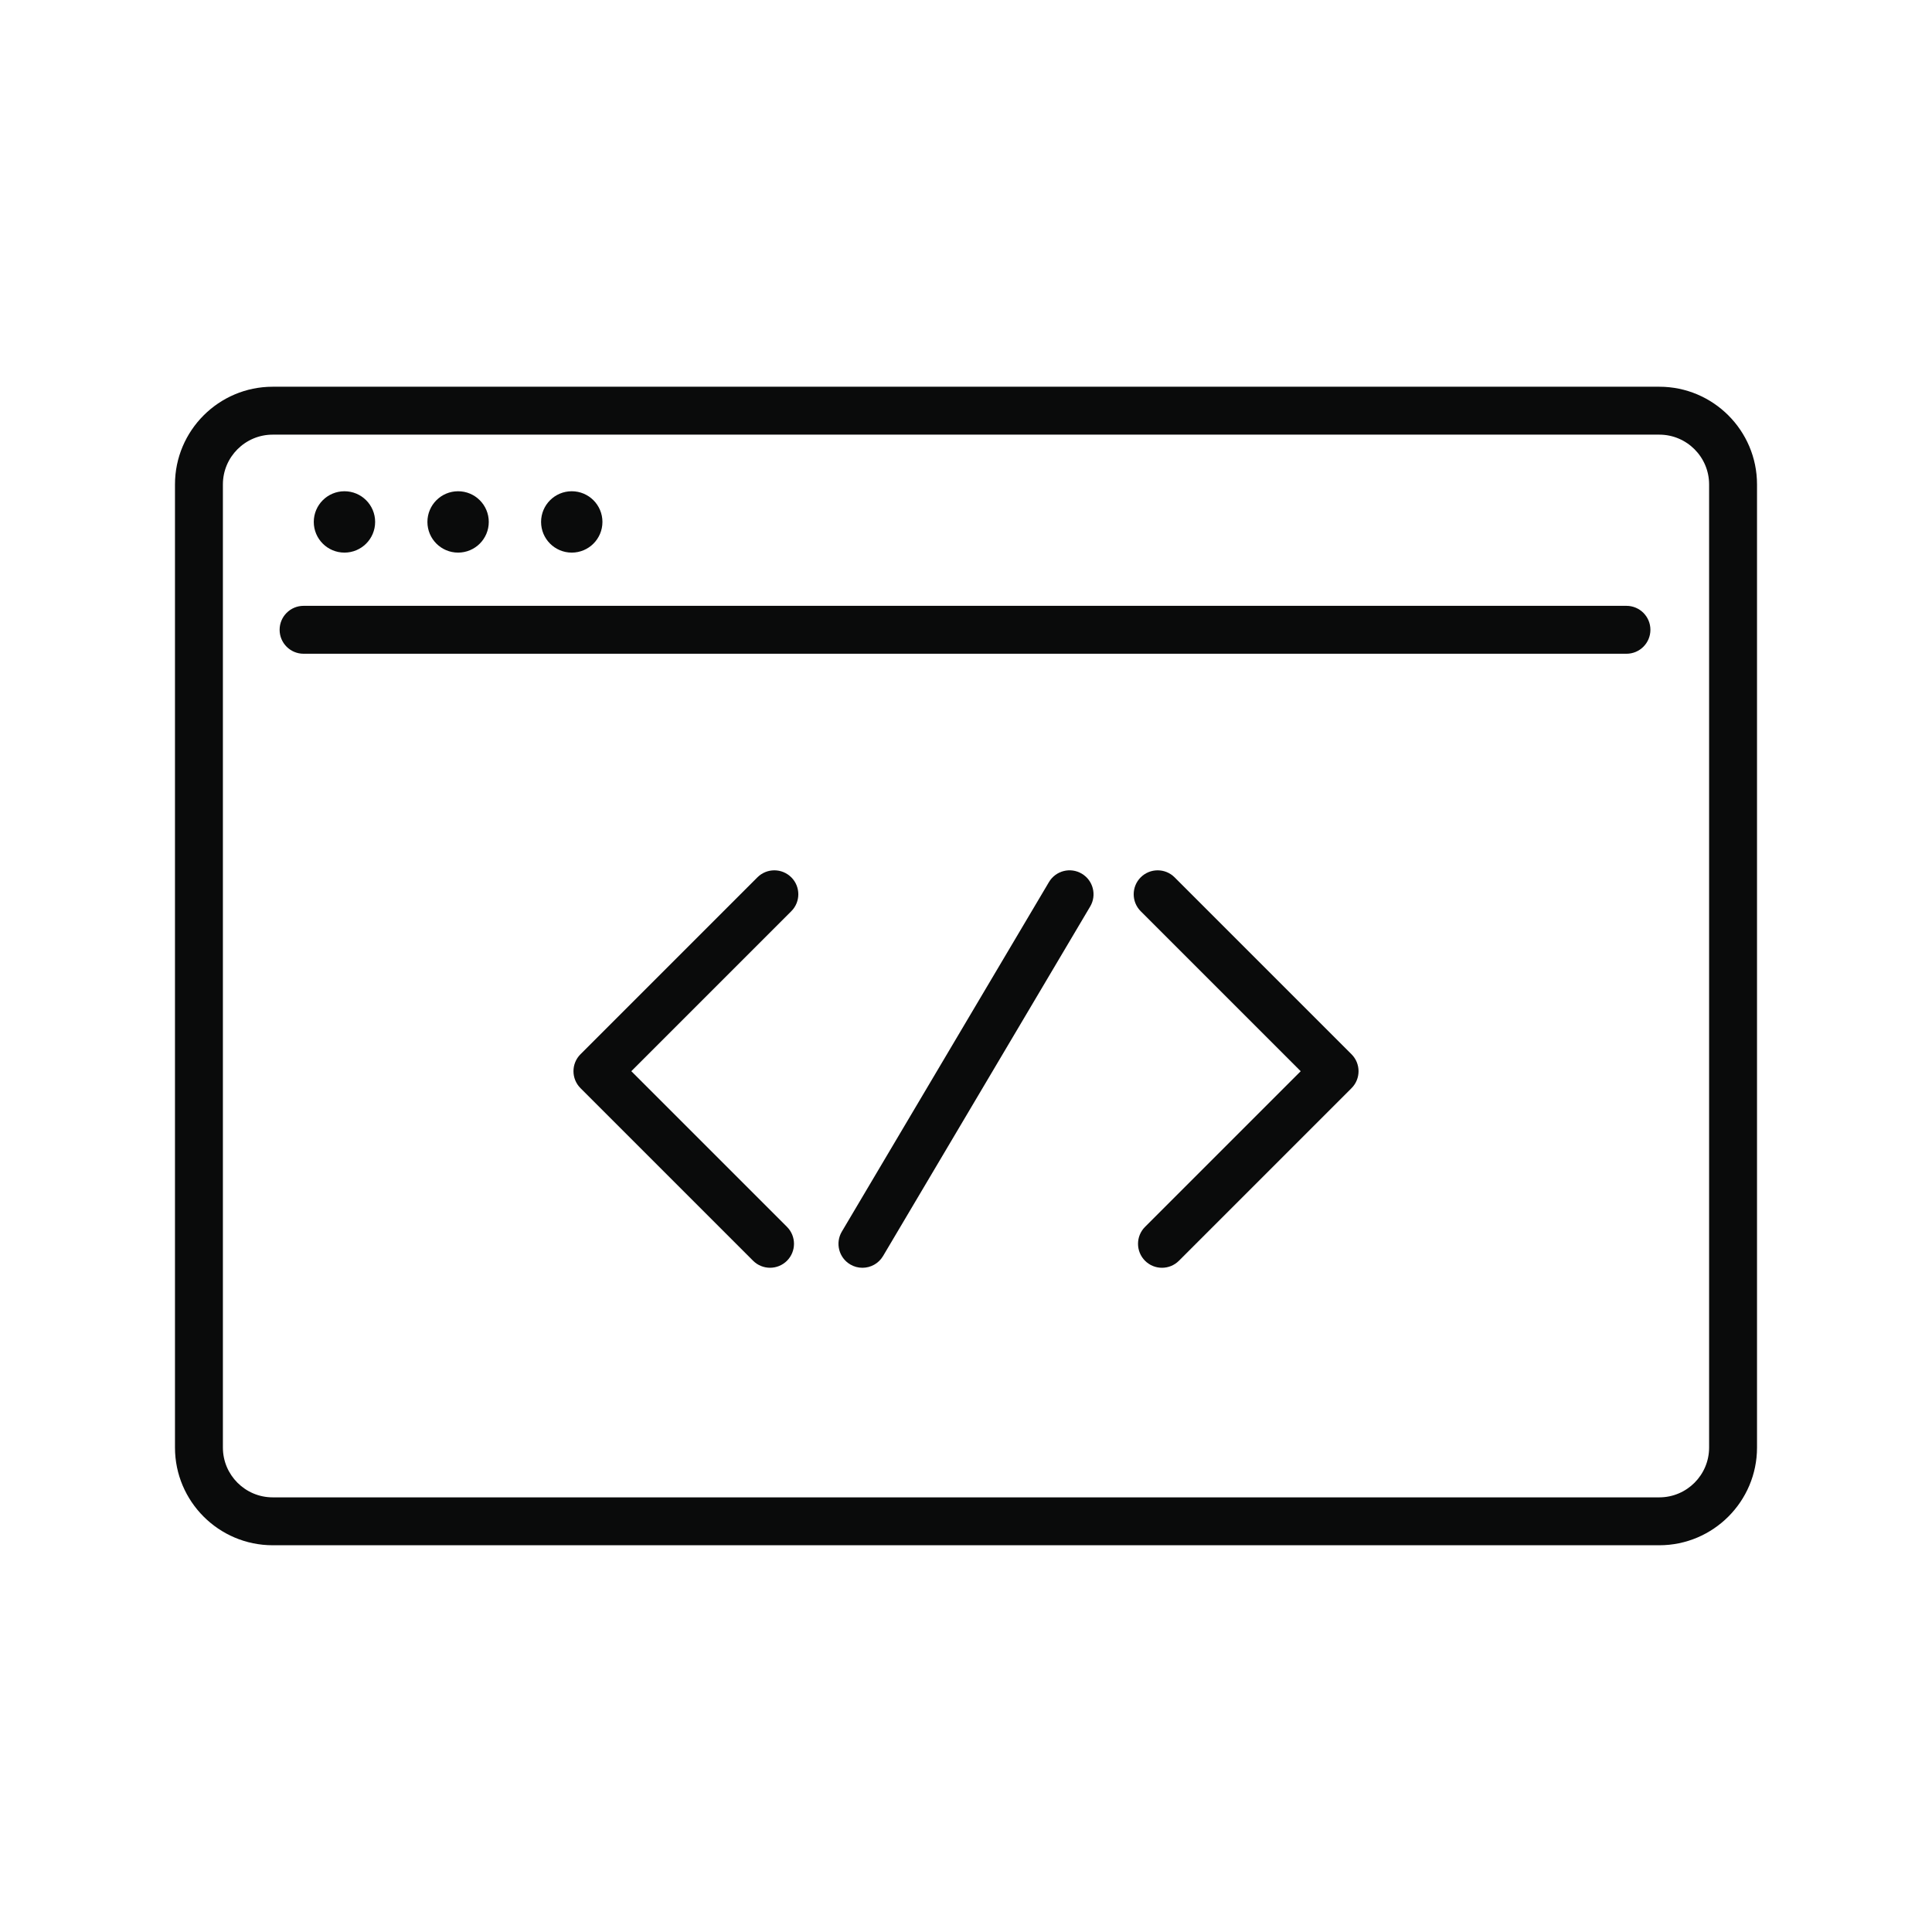
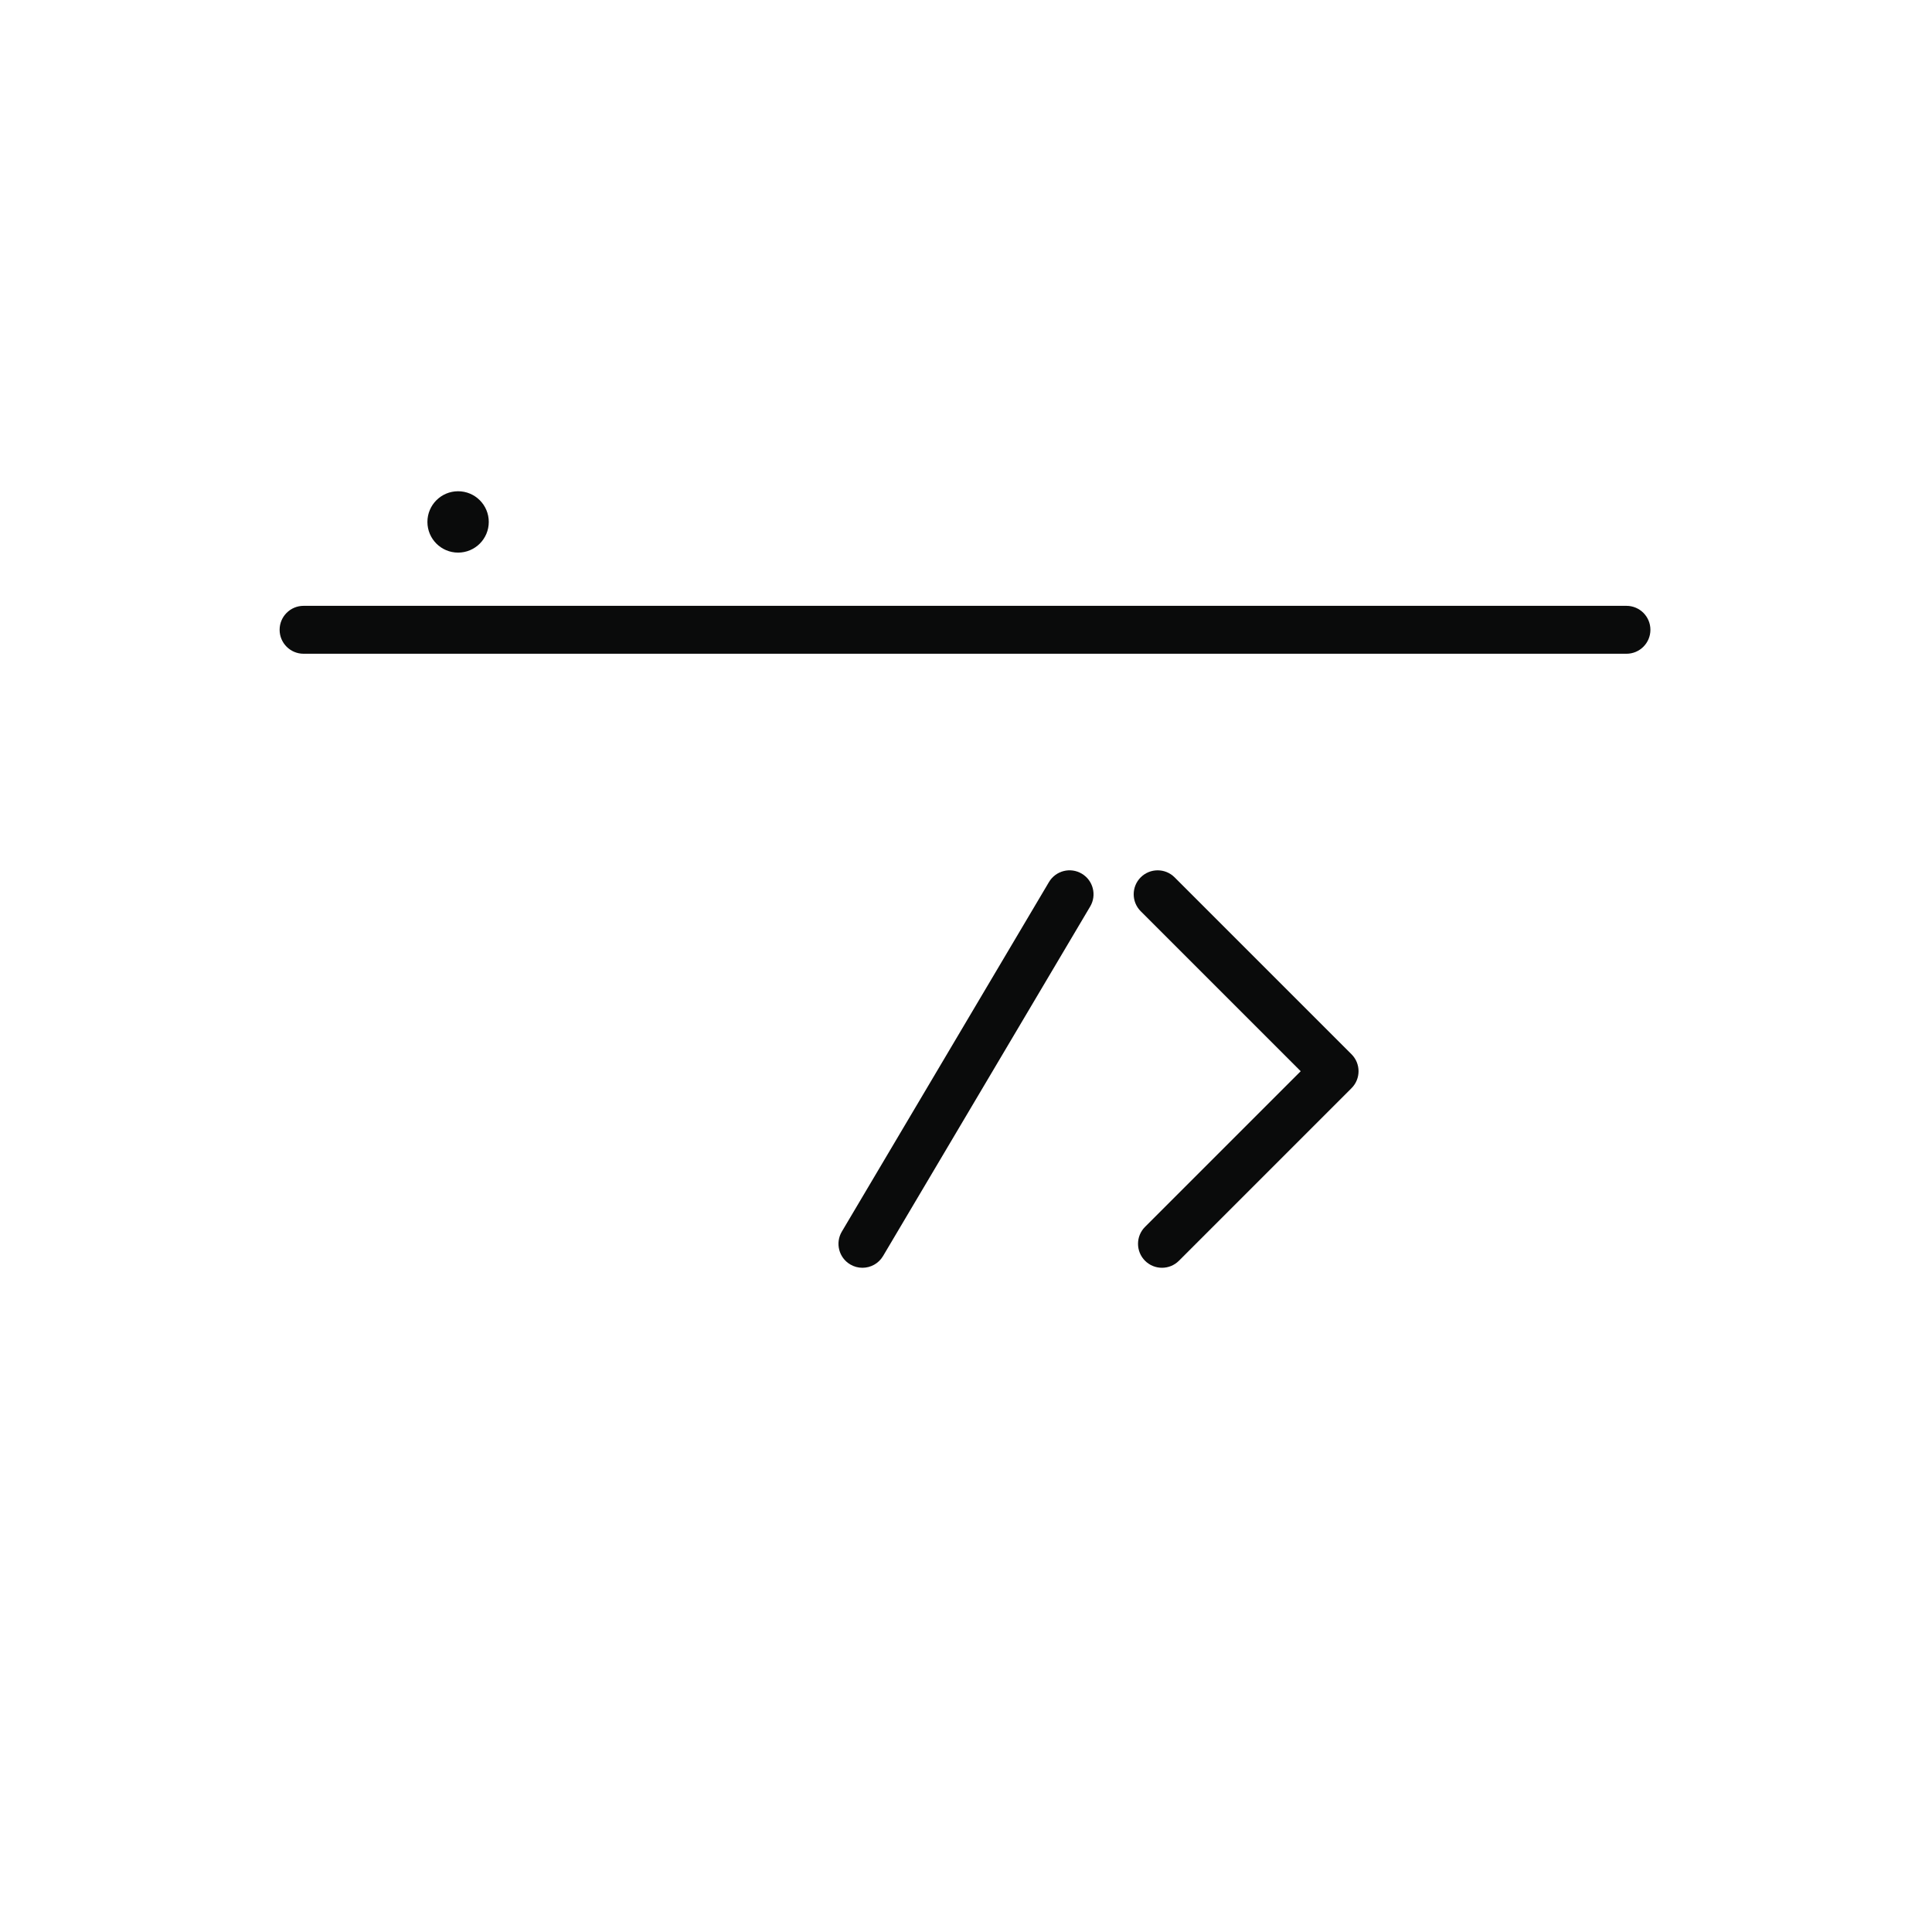
<svg xmlns="http://www.w3.org/2000/svg" id="a" viewBox="0 0 100 100">
-   <path d="M85.885,20.017H14.115c-2.789,0-5.058,2.269-5.058,5.057v49.851c0,2.789,2.269,5.057,5.058,5.057H85.885c2.789,0,5.058-2.269,5.058-5.057V25.074c0-2.789-2.269-5.057-5.058-5.057Zm2.578,54.909c0,1.421-1.156,2.577-2.578,2.577H14.115c-1.421,0-2.578-1.156-2.578-2.577V25.074c0-1.421,1.156-2.577,2.578-2.577H85.885c1.421,0,2.578,1.156,2.578,2.577v49.851Z" style="fill:#0a0b0b;" />
  <path d="M84.185,31.358H15.713c-.685,0-1.24,.555-1.24,1.24s.555,1.24,1.24,1.24H84.185c.685,0,1.24-.555,1.24-1.24s-.555-1.24-1.24-1.24Z" style="fill:#0a0b0b;" />
-   <path d="M17.829,28.603c.877,0,1.588-.711,1.588-1.588s-.711-1.588-1.588-1.588-1.588,.711-1.588,1.588,.711,1.588,1.588,1.588Z" style="fill:#0a0b0b;" />
  <path d="M23.711,28.603c.877,0,1.588-.711,1.588-1.588s-.711-1.588-1.588-1.588-1.588,.711-1.588,1.588,.711,1.588,1.588,1.588Z" style="fill:#0a0b0b;" />
-   <path d="M29.594,28.603c.877,0,1.588-.711,1.588-1.588s-.711-1.588-1.588-1.588c-.877,0-1.588,.711-1.588,1.588s.711,1.588,1.588,1.588Z" style="fill:#0a0b0b;" />
-   <path d="M40.957,45.411c-.484-.484-1.269-.484-1.754,0l-9.157,9.157c-.484,.484-.484,1.269,0,1.754l8.934,8.934c.242,.242,.56,.363,.877,.363,.317,0,.635-.121,.877-.363,.484-.484,.484-1.269,0-1.754l-8.057-8.057,8.281-8.281c.484-.484,.484-1.269,0-1.754Z" style="fill:#0a0b0b;" />
  <path d="M60.797,45.411c-.484-.484-1.269-.484-1.754,0-.484,.484-.484,1.269,0,1.754l8.281,8.281-8.057,8.057c-.484,.484-.484,1.269,0,1.754,.242,.242,.56,.363,.877,.363s.635-.121,.877-.363l8.934-8.934c.484-.484,.484-1.269,0-1.754l-9.157-9.157Z" style="fill:#0a0b0b;" />
  <path d="M55.993,45.221c-.589-.349-1.35-.155-1.699,.435l-10.721,18.092c-.349,.589-.155,1.35,.435,1.699,.198,.118,.416,.173,.631,.173,.424,0,.836-.217,1.068-.608l10.721-18.092c.349-.589,.154-1.35-.435-1.699Z" style="fill:#0a0b0b;" />
</svg>